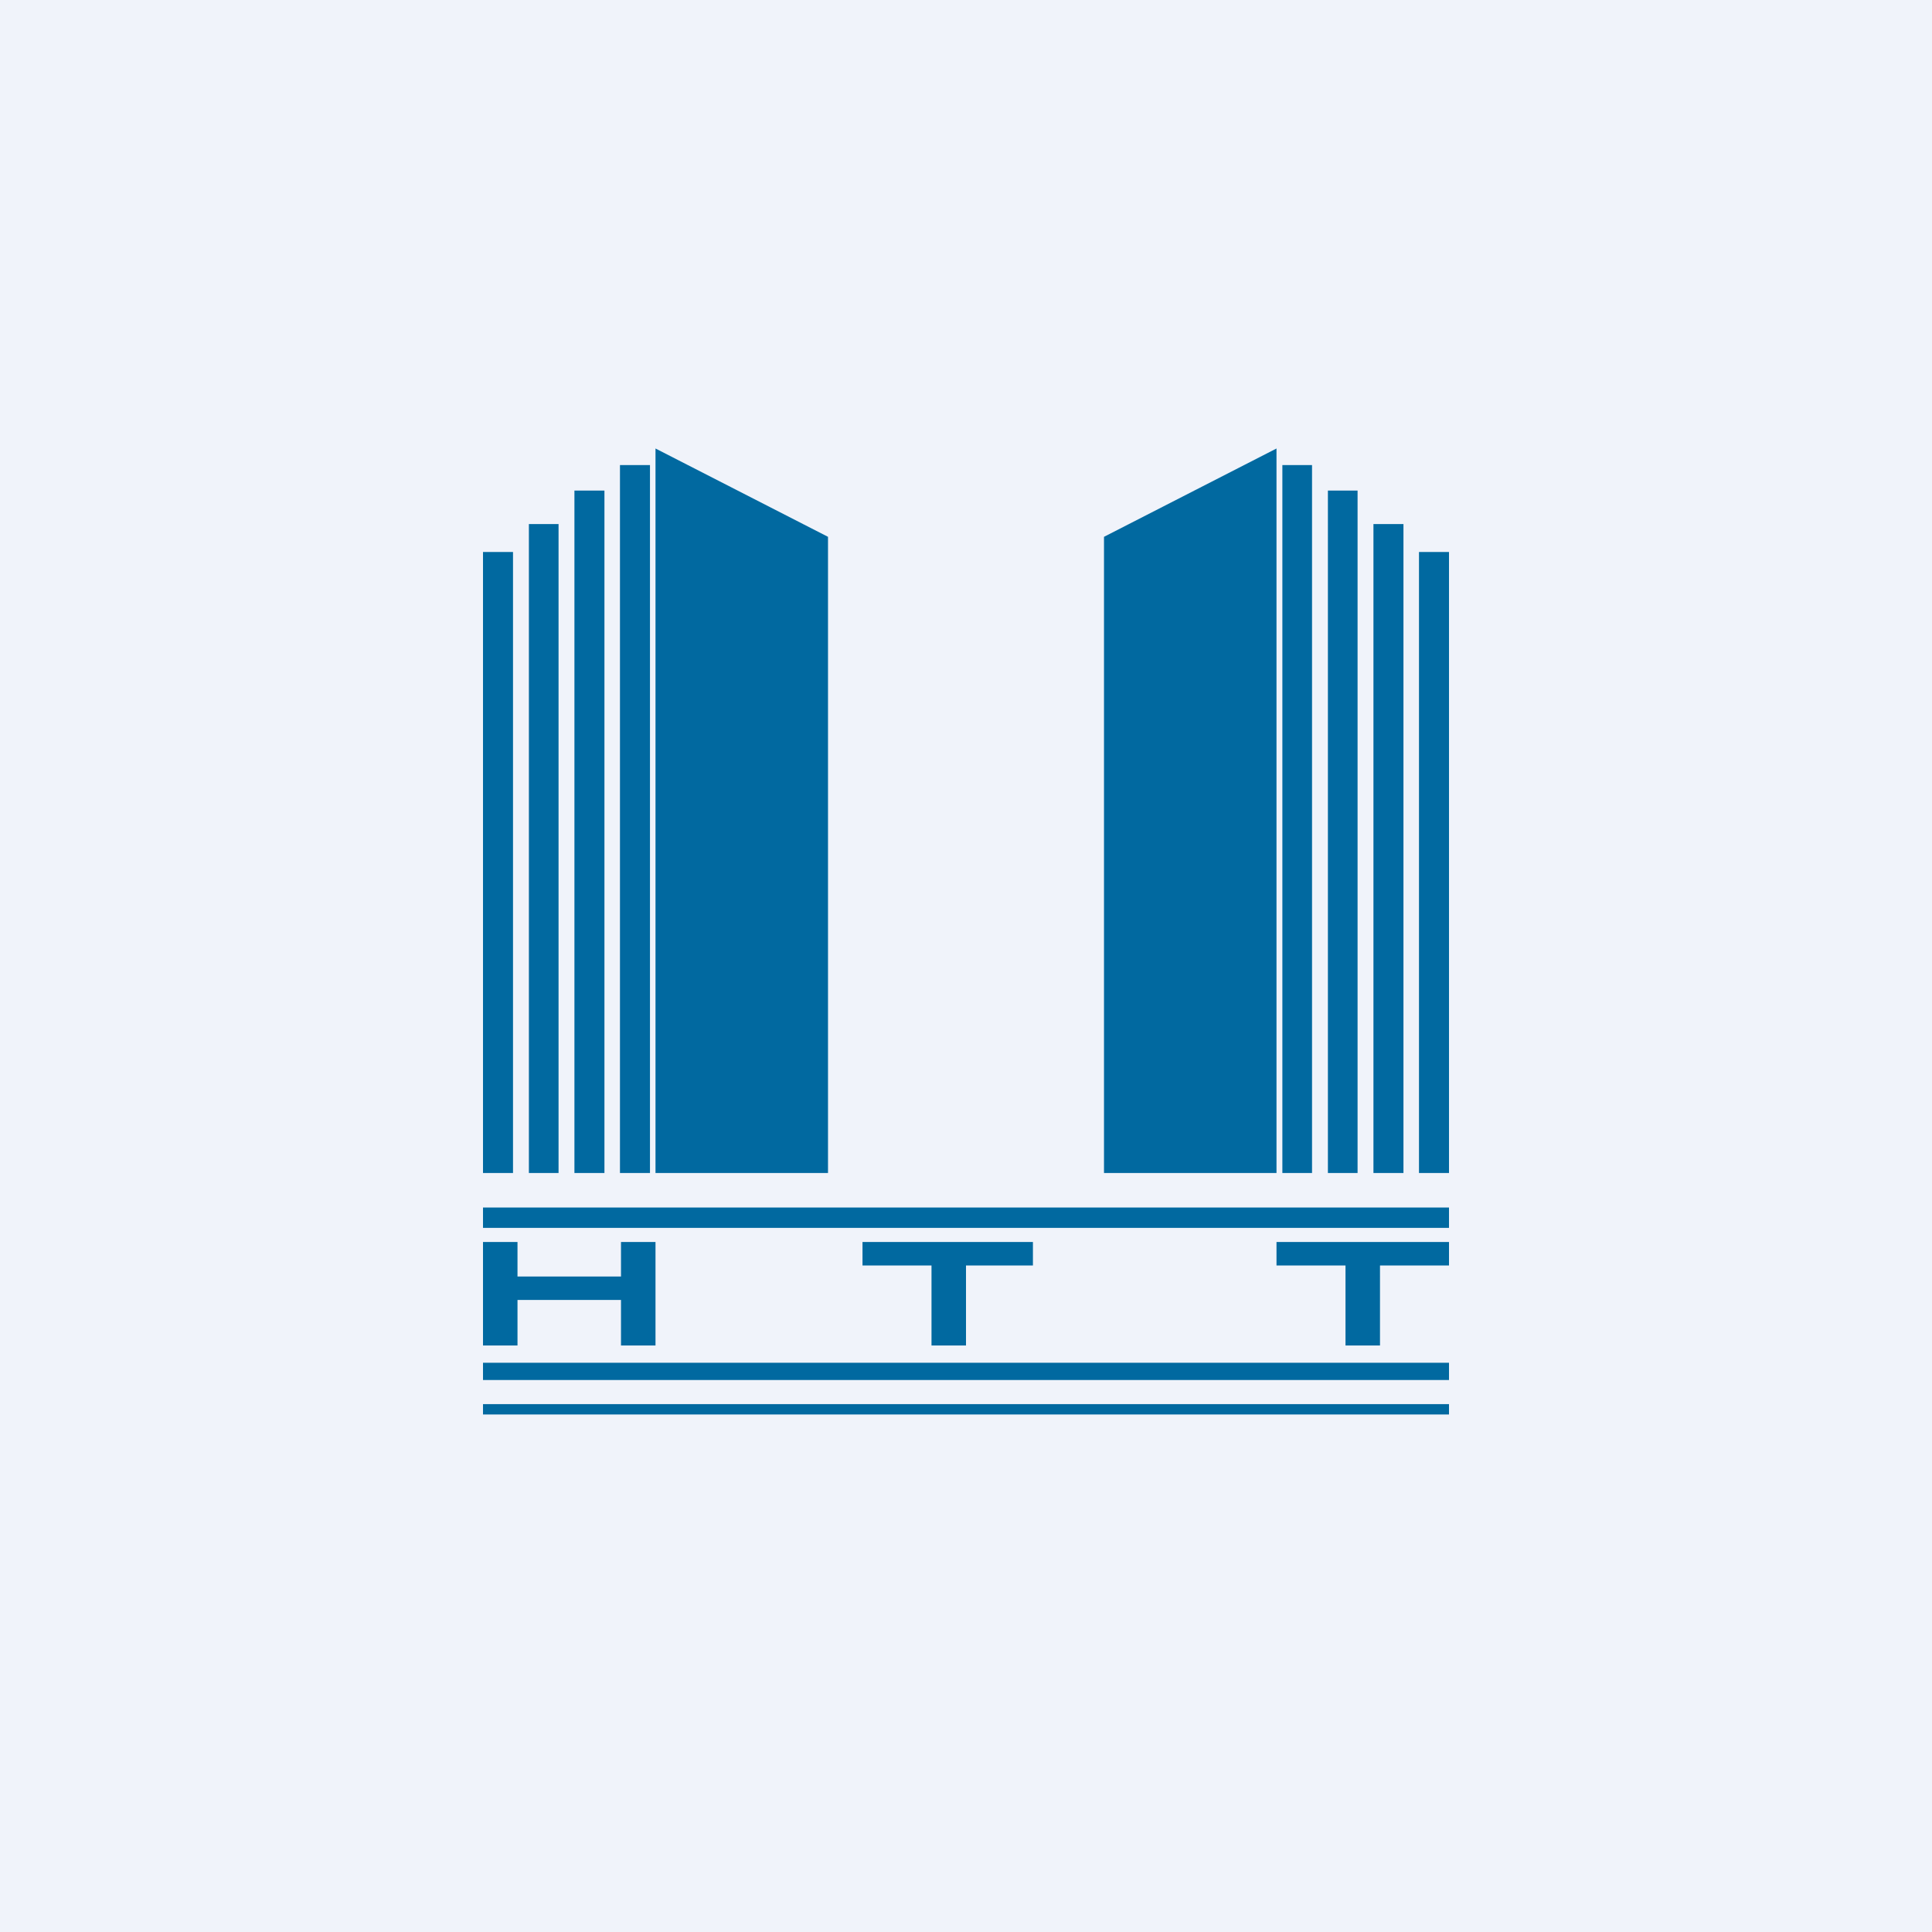
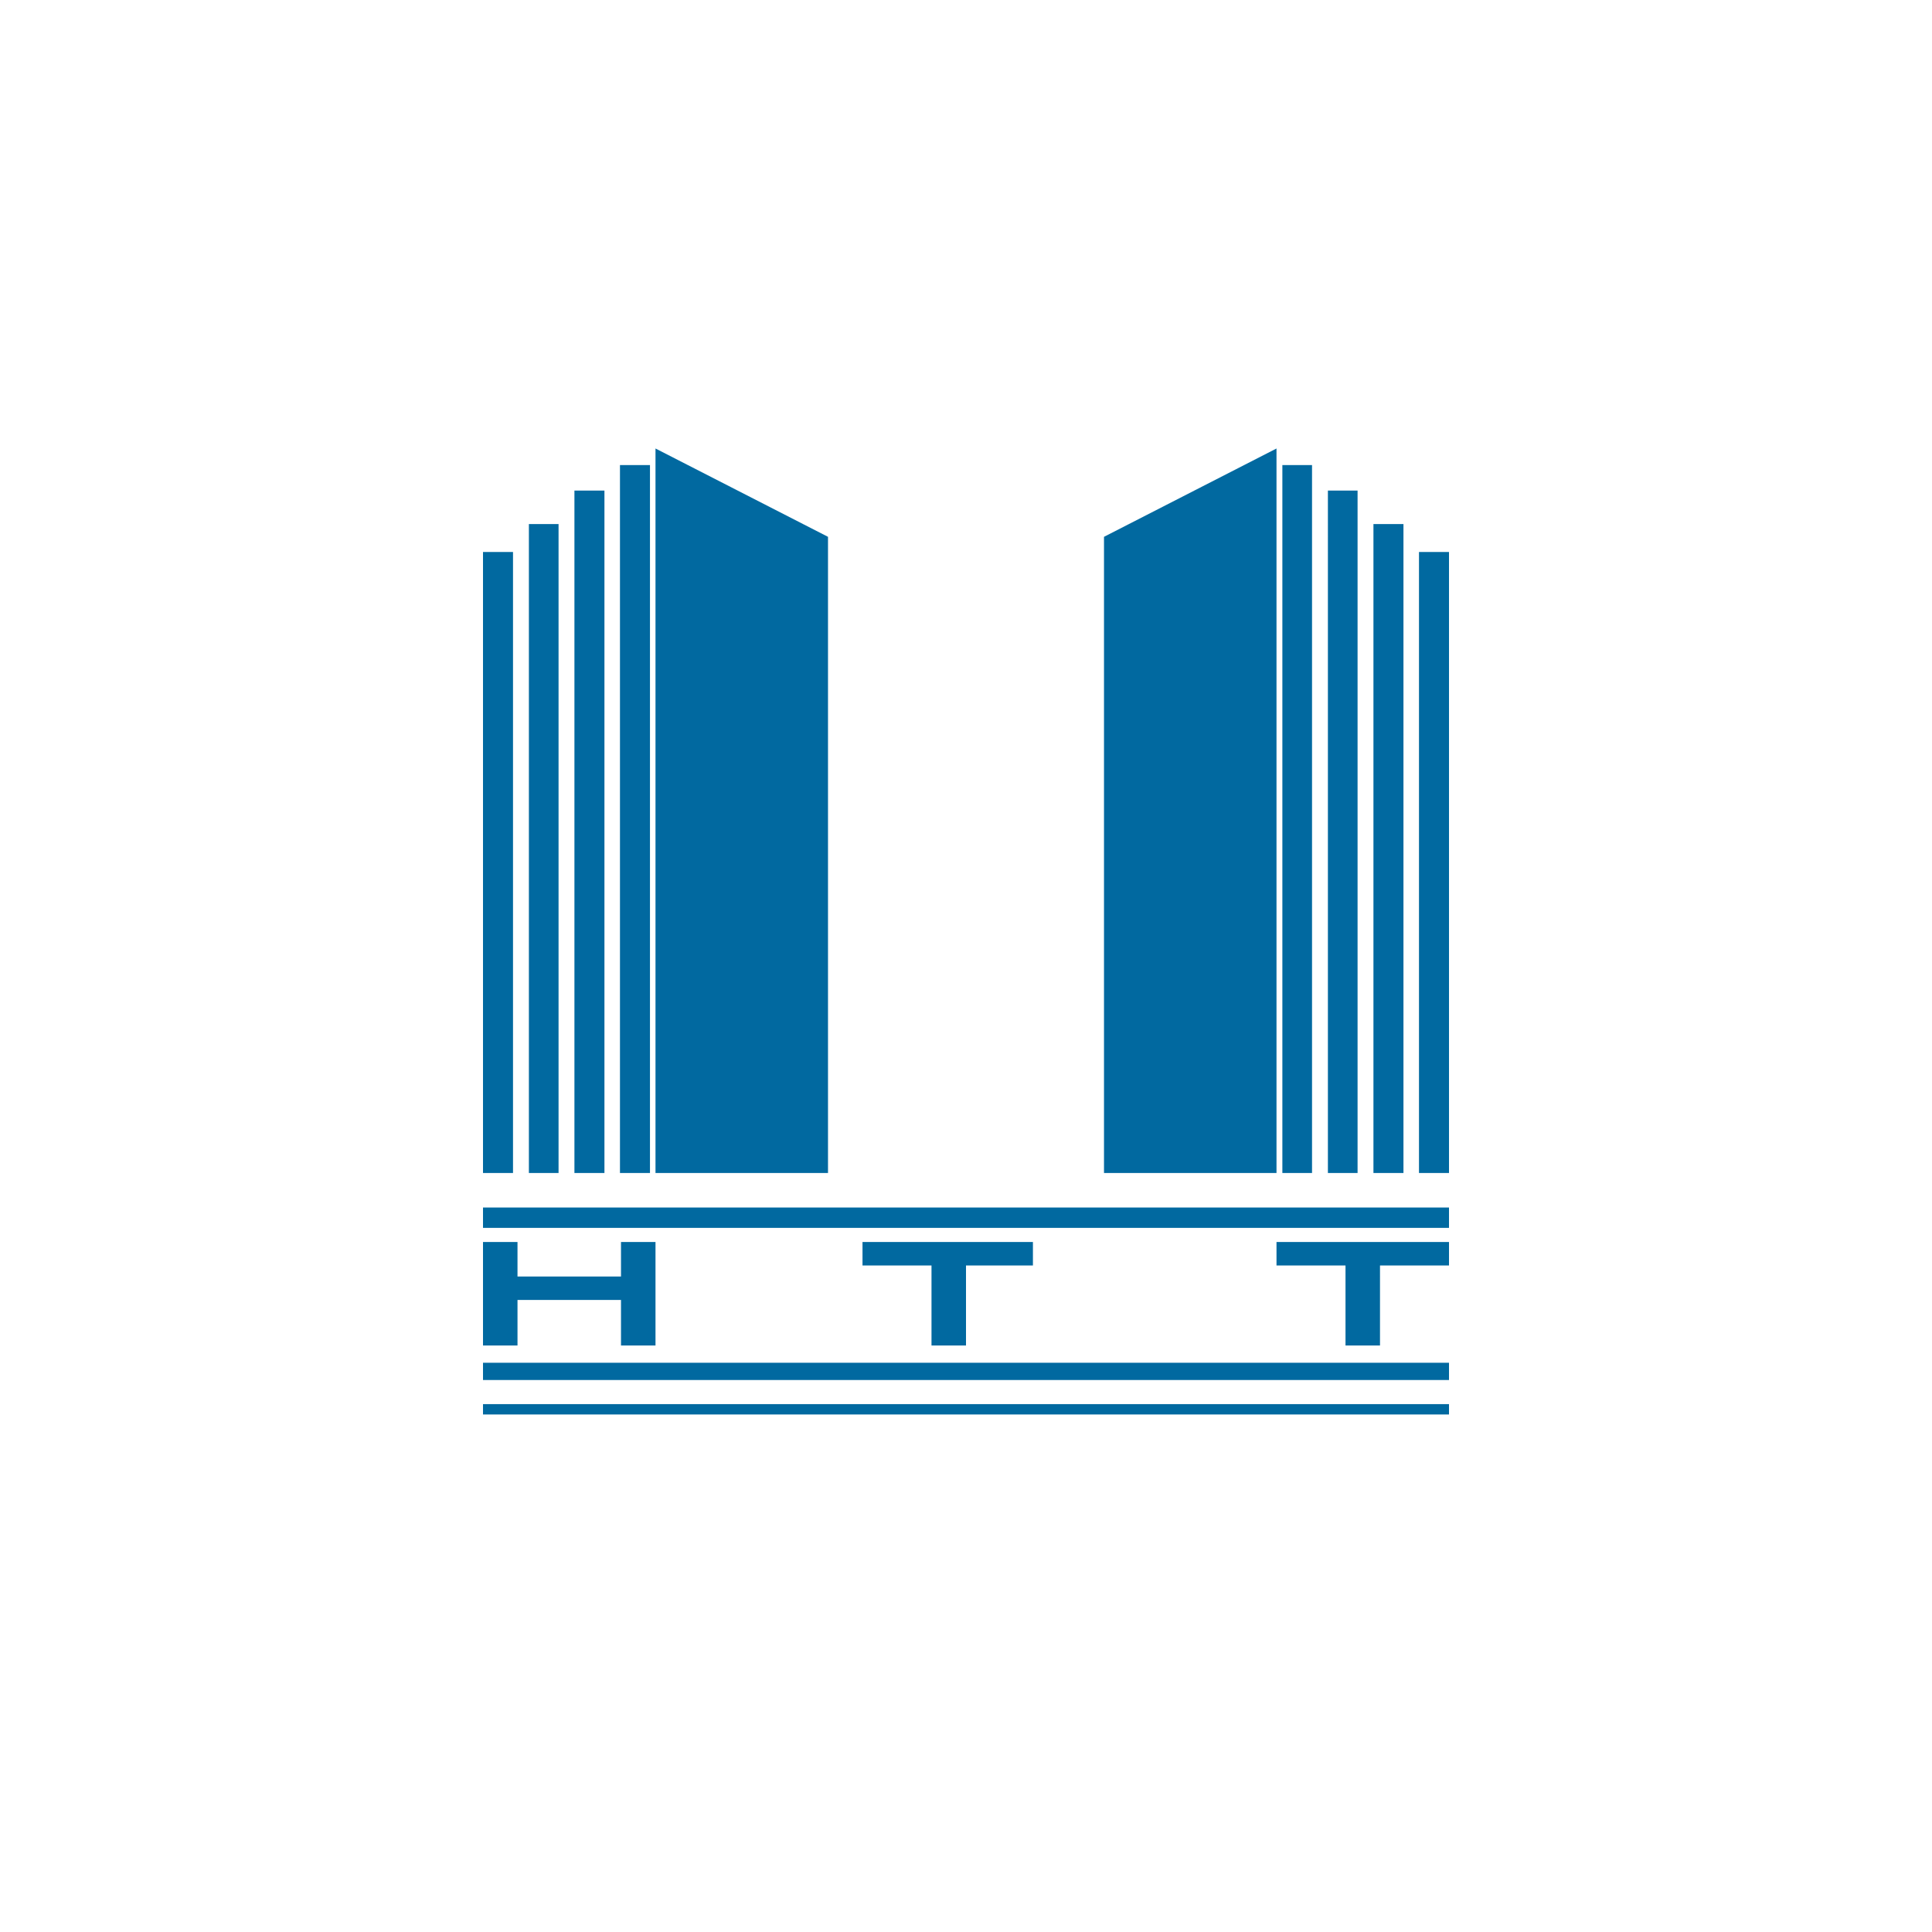
<svg xmlns="http://www.w3.org/2000/svg" width="56" height="56" viewBox="0 0 56 56">
-   <path fill="#F0F3FA" d="M0 0h56v56H0z" />
  <path d="M37 13v21h-5V15.56L37 13Zm1.03.48h-.86V34h.86V13.48Zm.46.74h.86V34h-.86V14.22Zm2.19.97h-.87V34h.87V15.19ZM42 16h-.87v18H42V16Zm-23-3v21h5V15.56L19 13Zm-1.03.48h.87V34h-.87V13.48Zm-.45.74h-.87V34h.87V14.22Zm-2.2.97h.87V34h-.86V15.19ZM14 16h.87v18H14V16Zm28 19H14v.59h28V35Zm0 4.5H14v.5h28v-.5Zm-28 1.2h28v.3H14v-.3Zm1-4.7h-1v3h1v-1.32h3V39h1v-3h-1v1h-3v-1Zm10 0H29.94v.68H28V39h-1v-2.32h-2V36Zm12 0h5v.68h-2V39h-1v-2.32h-2V36Z" fill="#0169A0" />
</svg>